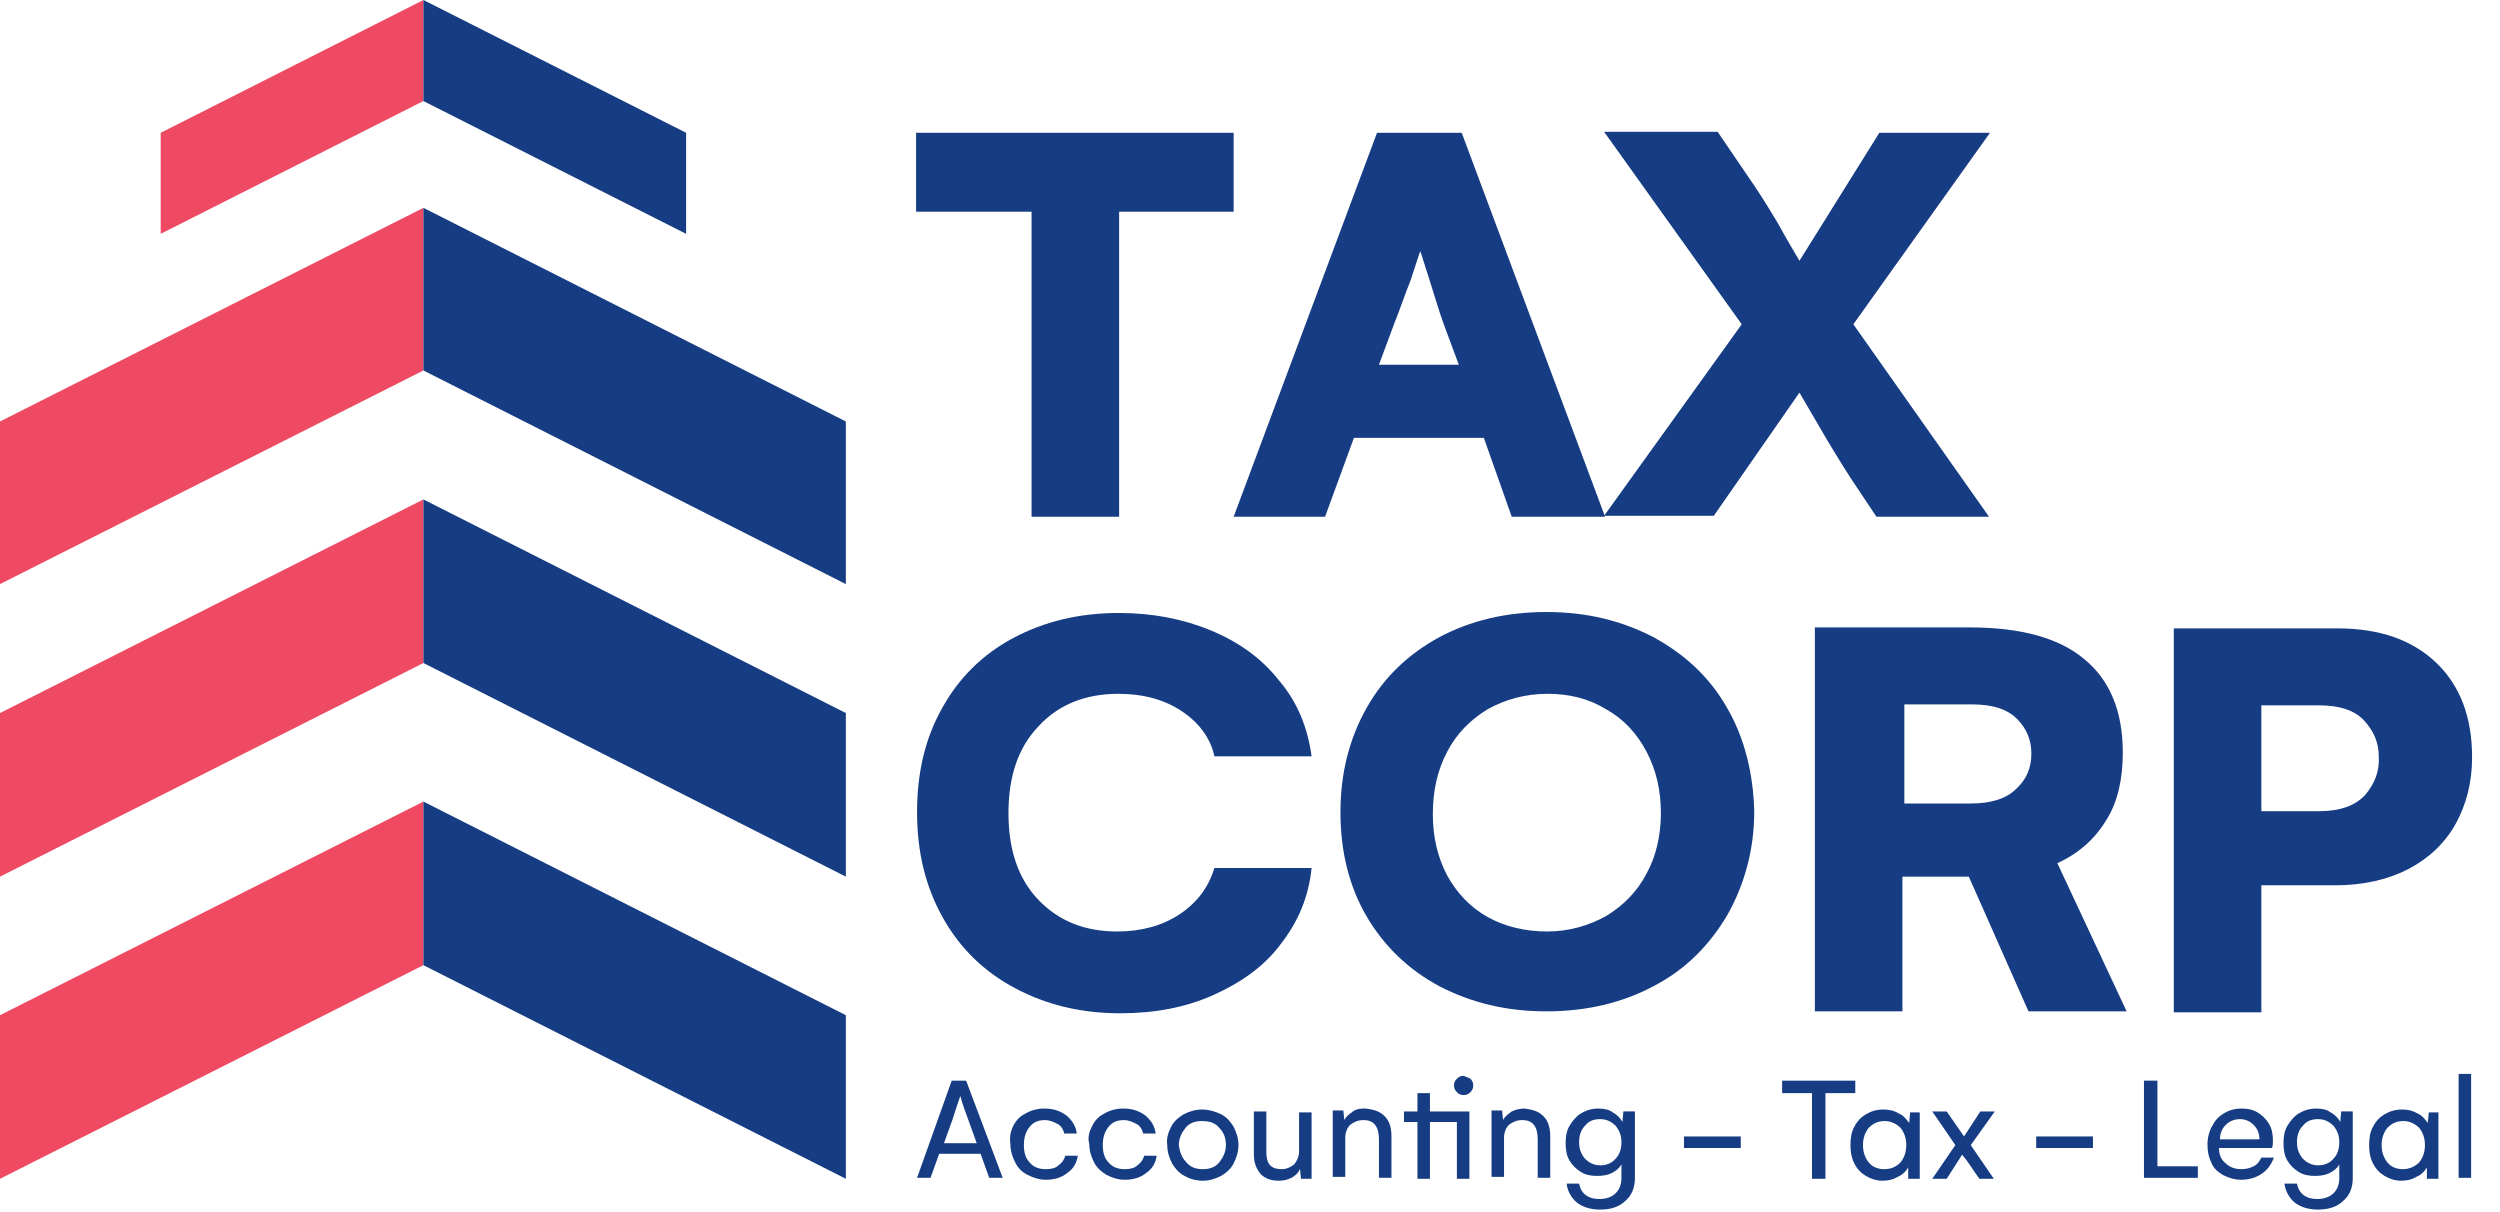
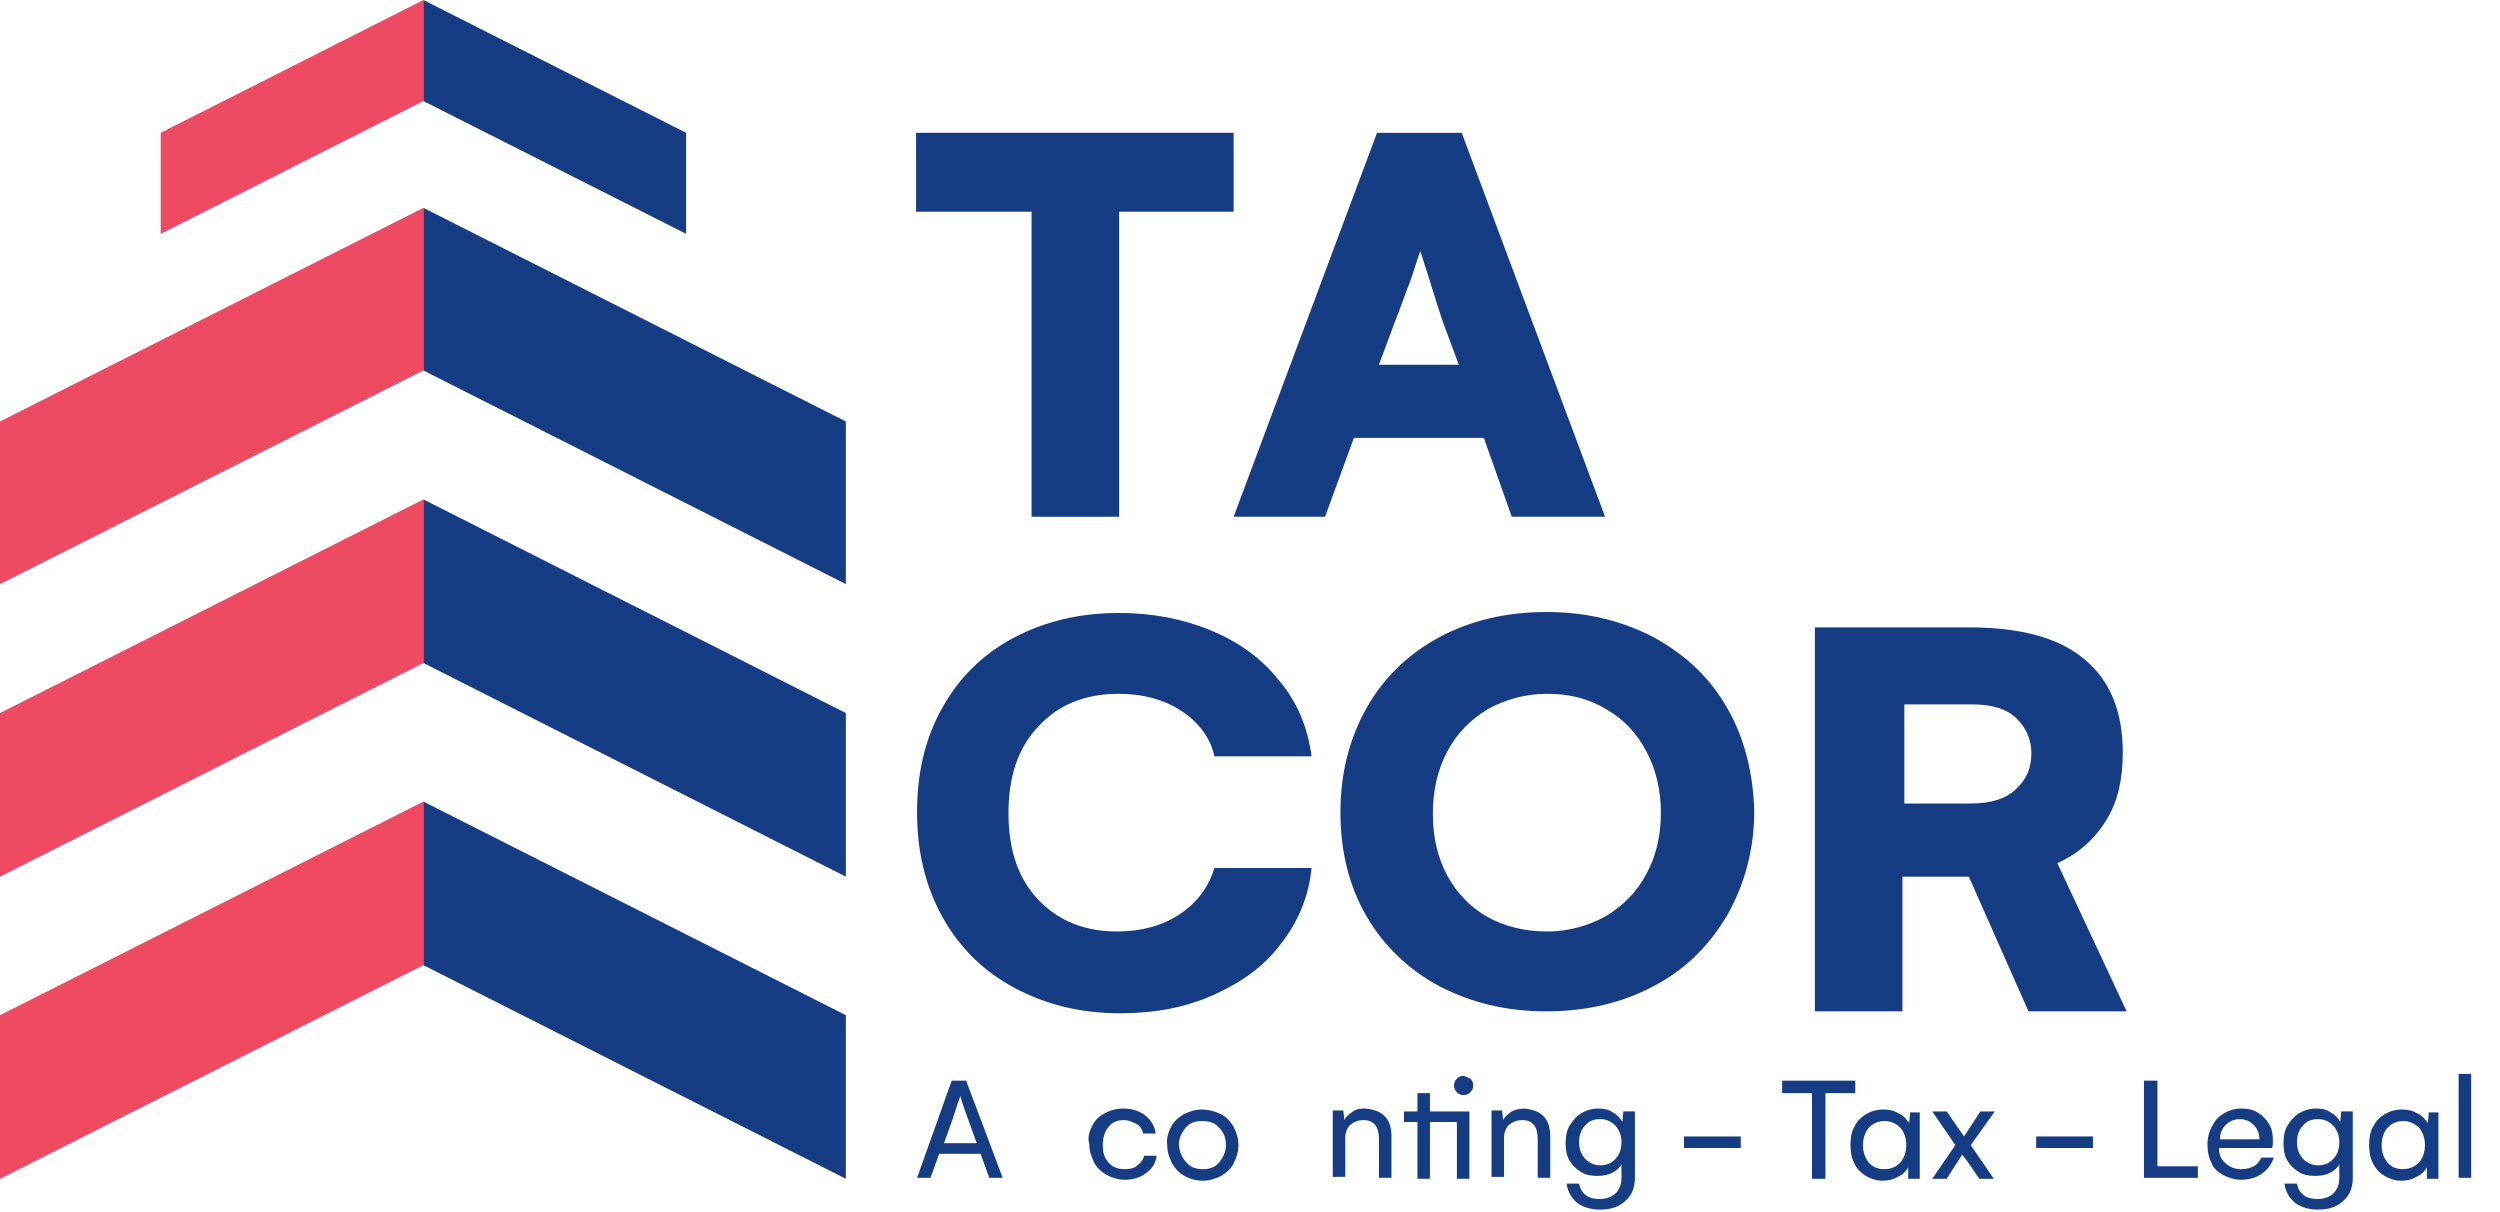
<svg xmlns="http://www.w3.org/2000/svg" version="1.1" id="Capa_1" x="0px" y="0px" viewBox="0 0 259.8 126" style="enable-background:new 0 0 259.8 126;" xml:space="preserve">
  <style type="text/css">
	.st0{fill:#EF4A63;}
	.st1{fill:#163C83;}
	.st2{fill:#EF4A62;}
</style>
  <g id="_x3C_Path_x3E__00000013191893612145856690000005184836904602290080_">
    <g>
      <polygon class="st0" points="0,43.8 0,60.7 44,38.5 44,21.6   " />
    </g>
  </g>
  <g id="_x3C_Path_x3E__00000070108784874435869140000006374842477436753078_">
    <g>
      <polygon class="st1" points="44,21.6 44,38.5 87.9,60.7 87.9,43.8   " />
    </g>
  </g>
  <g id="_x3C_Path_x3E__00000015314103385677712430000002185297677850747284_">
    <g>
      <polygon class="st0" points="0,74.1 0,91.1 44,68.9 44,51.9   " />
    </g>
  </g>
  <g id="_x3C_Path_x3E__00000117641639324824507840000000680432278089351099_">
    <g>
      <polygon class="st1" points="44,51.9 44,68.9 87.9,91.1 87.9,74.1   " />
    </g>
  </g>
  <g id="_x3C_Path_x3E__00000178909862070181108380000016884198252255242373_">
    <g>
      <polygon class="st2" points="0,105.5 0,122.5 44,100.3 44,83.3   " />
    </g>
  </g>
  <g id="_x3C_Path_x3E__00000032614863324249465840000016555357945257744311_">
    <g>
      <polygon class="st1" points="44,83.3 44,100.3 87.9,122.5 87.9,105.5   " />
    </g>
  </g>
  <g id="_x3C_Path_x3E__00000098202499214988521480000001597245700134710173_">
    <g>
      <polygon class="st0" points="16.7,13.8 16.7,24.3 44,10.5 44,0   " />
    </g>
  </g>
  <g id="_x3C_Path_x3E__00000162332455838546408610000013455920155116458423_">
    <g>
      <polygon class="st1" points="44,0 44,10.5 71.3,24.3 71.3,13.8   " />
    </g>
  </g>
  <g id="_x3C_Path_x3E__00000024000653013450114790000001028003947431550339_">
    <g>
      <polygon class="st1" points="95.2,13.8 95.2,22 107.2,22 107.2,53.7 116.3,53.7 116.3,22 128.2,22 128.2,13.8   " />
    </g>
  </g>
  <g id="_x3C_Compound_Path_x3E_">
    <g>
      <path class="st1" d="M151.9,13.8h-8.8l-14.9,39.9h9.5l3-8.2h13.5l2.9,8.2h9.7L151.9,13.8z M143.3,37.9l1.6-4.3    c0.6-1.5,1.1-3,1.7-4.5c0.5-1.5,0.8-2.5,1-3l0.8,2.5c0.7,2.2,1.2,3.9,1.6,5l1.6,4.3H143.3z" />
    </g>
  </g>
  <g id="_x3C_Path_x3E__00000058560895211173315260000014373703386209228160_">
    <g>
-       <path class="st1" d="M206.8,13.8h-11.5L187,27.1c-0.4-0.7-1.2-2-2.3-4c-1.2-2-2.1-3.4-2.8-4.4l-3.4-5h-11.8l14.3,20l-14.3,19.9    h11.4l8.9-12.8c0.3,0.5,1,1.7,2.1,3.6c1.1,1.9,2.2,3.7,3.3,5.4l2.6,3.9h11.7l-14.1-20L206.8,13.8z" />
-     </g>
+       </g>
  </g>
  <g id="_x3C_Path_x3E__00000137831785633095266920000012577877514963414198_">
    <g>
      <path class="st1" d="M122.6,95c-1.8,1.2-4,1.8-6.5,1.8c-3.4,0-6.1-1.1-8.2-3.3c-2.1-2.2-3.1-5.2-3.1-9c0-3.8,1-6.8,3.1-9    c2-2.2,4.8-3.4,8.3-3.4c2.6,0,4.8,0.6,6.6,1.8c1.8,1.2,3,2.8,3.4,4.7h10.1c-0.4-3-1.5-5.7-3.4-7.9c-1.8-2.3-4.2-4-7.1-5.2    c-2.9-1.2-6.1-1.8-9.5-1.8c-4.2,0-7.8,0.9-11,2.6c-3.2,1.7-5.7,4.2-7.4,7.3c-1.8,3.2-2.6,6.8-2.6,10.8c0,4.2,0.9,7.8,2.7,11    c1.8,3.2,4.3,5.6,7.5,7.3c3.2,1.7,6.8,2.6,10.9,2.6c3.6,0,6.8-0.6,9.7-1.9c2.9-1.3,5.3-3,7-5.3c1.8-2.3,2.9-4.9,3.2-7.9h-10.1    C125.6,92.2,124.4,93.8,122.6,95z" />
    </g>
  </g>
  <g id="_x3C_Compound_Path_x3E__00000153674854563752006620000007188150789642116526_">
    <g>
      <path class="st1" d="M179.5,73.6c-1.8-3.2-4.4-5.6-7.7-7.4c-3.3-1.7-6.9-2.6-11.1-2.6c-4.2,0-7.9,0.9-11.1,2.6    c-3.3,1.8-5.8,4.2-7.6,7.4c-1.8,3.2-2.7,6.8-2.7,10.8c0,4.1,0.9,7.7,2.7,10.8c1.8,3.1,4.4,5.6,7.6,7.3c3.3,1.7,6.9,2.6,11.1,2.6    c4.2,0,7.9-0.9,11.1-2.6c3.3-1.7,5.8-4.2,7.7-7.4c1.8-3.2,2.8-6.8,2.8-10.8C182.2,80.4,181.3,76.7,179.5,73.6z M171.1,90.8    c-1,1.9-2.4,3.3-4.2,4.4c-1.8,1-3.9,1.6-6.1,1.6c-2.3,0-4.4-0.5-6.2-1.5c-1.8-1-3.2-2.5-4.2-4.3c-1-1.9-1.5-4-1.5-6.4    c0-2.5,0.5-4.6,1.5-6.5c1-1.9,2.4-3.3,4.2-4.4c1.8-1,3.9-1.6,6.2-1.6c2.3,0,4.3,0.5,6.1,1.6c1.8,1,3.2,2.5,4.2,4.4    c1,1.9,1.5,4,1.5,6.4C172.6,86.8,172.1,89,171.1,90.8z" />
    </g>
  </g>
  <g id="_x3C_Compound_Path_x3E__00000005236640787371632360000008806378530807272888_">
    <g>
      <path class="st1" d="M213.8,89.7c2.2-1,3.9-2.5,5.1-4.5c1.2-1.9,1.7-4.3,1.7-7c0-4.2-1.3-7.5-4-9.7c-2.6-2.2-6.6-3.3-11.9-3.3    h-16.1v39.9h9.1v-14h6.9l6.2,14h10.2L213.8,89.7z M209.5,82c-1,1-2.6,1.5-4.7,1.5h-6.9V73.2h7c2.2,0,3.7,0.5,4.7,1.5    c1,1,1.5,2.2,1.5,3.6C211.1,79.8,210.6,81,209.5,82z" />
    </g>
  </g>
  <g id="_x3C_Compound_Path_x3E__00000080184447415246779630000008024640039581849995_">
    <g>
-       <path class="st1" d="M253.2,68.9c-2.5-2.4-5.9-3.6-10.3-3.6h-17v39.9h9.1V92h7.7c2.9,0,5.5-0.6,7.6-1.7c2.1-1.1,3.8-2.7,4.9-4.7    c1.1-2,1.7-4.3,1.7-6.9C256.9,74.6,255.7,71.3,253.2,68.9z M245.8,82.6c-1,1.1-2.6,1.7-4.8,1.7h-6v-11h6c2.1,0,3.7,0.5,4.7,1.6    c1,1.1,1.5,2.3,1.5,3.7C247.3,80.1,246.8,81.4,245.8,82.6z" />
-     </g>
+       </g>
  </g>
  <g>
    <path class="st1" d="M98.9,112.3h1.5l3.8,10.1h-1.4l-0.9-2.5h-4.3l-0.9,2.5h-1.4L98.9,112.3z M101.5,118.8l-0.9-2.5   c-0.3-0.8-0.5-1.4-0.6-1.7l-0.2-0.7c0,0-0.3,0.8-0.8,2.4l-0.9,2.5H101.5z" />
-     <path class="st1" d="M105.3,117c0.3-0.6,0.7-1,1.3-1.3c0.5-0.3,1.2-0.5,1.9-0.5c0.9,0,1.6,0.2,2.3,0.7c0.6,0.5,1,1.1,1.1,1.9h-1.3   c-0.1-0.4-0.3-0.8-0.7-1s-0.8-0.4-1.3-0.4c-0.7,0-1.2,0.2-1.6,0.7c-0.4,0.5-0.6,1.1-0.6,1.9c0,0.8,0.2,1.4,0.6,1.8   c0.4,0.5,1,0.7,1.7,0.7c0.5,0,1-0.1,1.3-0.4c0.4-0.3,0.6-0.6,0.7-1h1.3c-0.1,0.8-0.5,1.4-1.1,1.8c-0.6,0.5-1.4,0.7-2.2,0.7   c-0.7,0-1.3-0.2-1.9-0.5s-1-0.7-1.3-1.3c-0.3-0.6-0.5-1.2-0.5-1.9C104.9,118.2,105,117.6,105.3,117z" />
    <path class="st1" d="M113.5,117c0.3-0.6,0.7-1,1.3-1.3c0.5-0.3,1.2-0.5,1.9-0.5c0.9,0,1.6,0.2,2.3,0.7c0.6,0.5,1,1.1,1.1,1.9h-1.3   c-0.1-0.4-0.3-0.8-0.7-1s-0.8-0.4-1.3-0.4c-0.7,0-1.2,0.2-1.6,0.7c-0.4,0.5-0.6,1.1-0.6,1.9c0,0.8,0.2,1.4,0.6,1.8   c0.4,0.5,1,0.7,1.7,0.7c0.5,0,1-0.1,1.3-0.4c0.4-0.3,0.6-0.6,0.7-1h1.3c-0.1,0.8-0.5,1.4-1.1,1.8c-0.6,0.5-1.4,0.7-2.2,0.7   c-0.7,0-1.3-0.2-1.9-0.5c-0.5-0.3-1-0.7-1.3-1.3c-0.3-0.6-0.5-1.2-0.5-1.9C113,118.2,113.2,117.6,113.5,117z" />
    <path class="st1" d="M121.7,117.1c0.3-0.6,0.8-1,1.3-1.3c0.6-0.3,1.2-0.5,1.9-0.5s1.4,0.2,2,0.5s1,0.8,1.3,1.3   c0.3,0.6,0.5,1.2,0.5,1.9c0,0.7-0.2,1.3-0.5,1.9c-0.3,0.6-0.8,1-1.3,1.3c-0.6,0.3-1.2,0.5-1.9,0.5c-0.7,0-1.4-0.2-1.9-0.5   c-0.6-0.3-1-0.8-1.3-1.3c-0.3-0.6-0.5-1.2-0.5-1.9C121.2,118.3,121.4,117.7,121.7,117.1z M123.3,120.8c0.4,0.5,1,0.7,1.7,0.7   c0.7,0,1.3-0.2,1.7-0.7c0.4-0.5,0.7-1.1,0.7-1.8c0-0.7-0.2-1.3-0.7-1.8c-0.4-0.5-1-0.7-1.8-0.7c-0.7,0-1.3,0.2-1.7,0.7   c-0.4,0.5-0.7,1.1-0.7,1.8C122.6,119.7,122.8,120.3,123.3,120.8z" />
-     <path class="st1" d="M136.3,115.5v7h-1.1l-0.1-1c-0.2,0.4-0.5,0.7-0.9,0.9c-0.4,0.2-0.8,0.3-1.3,0.3c-0.8,0-1.4-0.2-1.9-0.7   c-0.4-0.5-0.7-1.1-0.7-2v-4.5h1.3v4.2c0,0.6,0.1,1.1,0.4,1.4c0.3,0.3,0.7,0.4,1.2,0.4s0.9-0.2,1.3-0.5c0.3-0.4,0.5-0.8,0.5-1.4v-4   H136.3z" />
    <path class="st1" d="M143.9,116c0.5,0.5,0.7,1.2,0.7,2.1v4.3h-1.3v-4c0-1.3-0.5-2-1.6-2c-0.6,0-1,0.2-1.4,0.5   c-0.3,0.3-0.5,0.8-0.5,1.3v4.1h-1.3v-6.9h1.1l0.1,1c0.2-0.4,0.5-0.6,0.9-0.9s0.9-0.3,1.3-0.3C142.8,115.3,143.4,115.5,143.9,116z" />
    <path class="st1" d="M148.6,115.5h4.1v7h-1.3v-5.9h-2.8v5.9h-1.3v-5.9h-1.4v-1.1h1.4v-1.9h1.3V115.5z M152.8,112.1   c0.2,0.2,0.3,0.4,0.3,0.7c0,0.3-0.1,0.5-0.3,0.7c-0.2,0.2-0.4,0.3-0.7,0.3c-0.3,0-0.5-0.1-0.7-0.3c-0.2-0.2-0.3-0.4-0.3-0.7   c0-0.3,0.1-0.5,0.3-0.7c0.2-0.2,0.4-0.3,0.7-0.3C152.4,111.9,152.6,112,152.8,112.1z" />
    <path class="st1" d="M160.4,116c0.5,0.5,0.7,1.2,0.7,2.1v4.3h-1.3v-4c0-1.3-0.5-2-1.6-2c-0.6,0-1,0.2-1.4,0.5   c-0.3,0.3-0.5,0.8-0.5,1.3v4.1H155v-6.9h1.1l0.1,1c0.2-0.4,0.5-0.6,0.9-0.9c0.4-0.2,0.9-0.3,1.3-0.3   C159.3,115.3,159.9,115.5,160.4,116z" />
    <path class="st1" d="M169.9,115.5v6.9c0,1-0.3,1.8-1,2.4c-0.6,0.6-1.5,0.9-2.6,0.9c-0.9,0-1.7-0.2-2.4-0.7c-0.6-0.5-1-1.2-1.1-2   h1.3c0.1,0.5,0.3,0.9,0.7,1.2c0.4,0.3,0.9,0.4,1.4,0.4c0.7,0,1.3-0.2,1.7-0.6c0.4-0.4,0.6-0.9,0.6-1.6V121c-0.2,0.4-0.6,0.7-1,0.9   c-0.4,0.2-0.9,0.3-1.5,0.3c-0.7,0-1.2-0.1-1.7-0.4c-0.5-0.3-0.9-0.7-1.2-1.2c-0.3-0.5-0.4-1.1-0.4-1.8c0-0.7,0.1-1.3,0.4-1.8   c0.3-0.5,0.7-1,1.2-1.3c0.5-0.3,1.1-0.5,1.8-0.5c0.6,0,1.1,0.1,1.5,0.4c0.4,0.2,0.8,0.6,1,1l0.1-1.1H169.9z M167.9,120.4   c0.4-0.4,0.6-1,0.6-1.7s-0.2-1.2-0.6-1.7c-0.4-0.4-0.9-0.7-1.6-0.7c-0.7,0-1.2,0.2-1.6,0.7c-0.4,0.4-0.6,1-0.6,1.7s0.2,1.2,0.6,1.7   c0.4,0.4,0.9,0.7,1.6,0.7C166.9,121.1,167.5,120.9,167.9,120.4z" />
    <path class="st1" d="M180.9,118.1v1.2H175v-1.2H180.9z" />
    <path class="st1" d="M192.8,113.6h-3.1v8.9h-1.4v-8.9h-3.1v-1.3h7.6V113.6z" />
    <path class="st1" d="M199.5,115.5v7h-1.2v-1.2c-0.2,0.4-0.6,0.8-1.1,1c-0.5,0.3-1,0.4-1.6,0.4c-0.6,0-1.2-0.2-1.7-0.5   c-0.5-0.3-0.9-0.7-1.2-1.3c-0.3-0.6-0.4-1.2-0.4-1.9c0-0.7,0.1-1.4,0.4-1.9c0.3-0.6,0.7-1,1.2-1.3c0.5-0.3,1.1-0.5,1.8-0.5   c0.6,0,1.1,0.1,1.6,0.4c0.5,0.2,0.8,0.6,1.1,1l0.1-1.1H199.5z M197.5,120.8c0.4-0.5,0.6-1.1,0.6-1.8c0-0.7-0.2-1.3-0.6-1.8   c-0.4-0.4-1-0.7-1.6-0.7c-0.7,0-1.2,0.2-1.7,0.7c-0.4,0.5-0.6,1.1-0.6,1.8c0,0.7,0.2,1.3,0.6,1.8c0.4,0.5,1,0.7,1.6,0.7   C196.6,121.5,197.1,121.2,197.5,120.8z" />
    <path class="st1" d="M202.3,122.5h-1.5l2.4-3.5l-2.4-3.5h1.5l1.8,2.6l1.7-2.6h1.5l-2.5,3.5l2.4,3.5h-1.5c-0.6-0.8-1.1-1.7-1.8-2.5   L202.3,122.5z" />
    <path class="st1" d="M217.5,118.1v1.2h-5.9v-1.2H217.5z" />
    <path class="st1" d="M228.4,121.2v1.2h-5.6v-10.1h1.4v8.9H228.4z" />
    <path class="st1" d="M235,122c-0.6,0.4-1.3,0.6-2.1,0.6c-0.7,0-1.3-0.2-1.9-0.5c-0.5-0.3-1-0.7-1.2-1.3c-0.3-0.6-0.4-1.2-0.4-1.9   c0-0.7,0.2-1.4,0.5-1.9c0.3-0.6,0.7-1,1.2-1.3c0.5-0.3,1.1-0.5,1.8-0.5c0.7,0,1.2,0.1,1.7,0.4c0.5,0.3,0.9,0.7,1.2,1.2   c0.3,0.5,0.4,1.1,0.4,1.7c0,0.3,0,0.6-0.1,0.8h-5.5c0,0.7,0.2,1.2,0.7,1.6c0.4,0.4,1,0.6,1.6,0.6c0.5,0,0.9-0.1,1.3-0.3   c0.4-0.2,0.6-0.5,0.8-0.9h1.3C236,121.1,235.6,121.6,235,122z M234.8,118.4c0-0.6-0.2-1.1-0.6-1.5c-0.4-0.4-0.9-0.6-1.4-0.6   c-0.6,0-1.1,0.2-1.5,0.6s-0.6,0.9-0.6,1.5H234.8z" />
    <path class="st1" d="M244.5,115.5v6.9c0,1-0.3,1.8-1,2.4c-0.6,0.6-1.5,0.9-2.6,0.9c-0.9,0-1.7-0.2-2.4-0.7c-0.6-0.5-1-1.2-1.1-2   h1.3c0.1,0.5,0.3,0.9,0.7,1.2c0.4,0.3,0.9,0.4,1.4,0.4c0.7,0,1.3-0.2,1.7-0.6c0.4-0.4,0.6-0.9,0.6-1.6V121c-0.2,0.4-0.6,0.7-1,0.9   s-0.9,0.3-1.5,0.3c-0.7,0-1.2-0.1-1.7-0.4c-0.5-0.3-0.9-0.7-1.2-1.2c-0.3-0.5-0.4-1.1-0.4-1.8c0-0.7,0.1-1.3,0.4-1.8   c0.3-0.5,0.7-1,1.2-1.3c0.5-0.3,1.1-0.5,1.8-0.5c0.6,0,1.1,0.1,1.5,0.4c0.4,0.2,0.8,0.6,1,1l0.1-1.1H244.5z M242.5,120.4   c0.4-0.4,0.6-1,0.6-1.7s-0.2-1.2-0.6-1.7c-0.4-0.4-0.9-0.7-1.6-0.7c-0.7,0-1.2,0.2-1.6,0.7c-0.4,0.4-0.6,1-0.6,1.7s0.2,1.2,0.6,1.7   c0.4,0.4,0.9,0.7,1.6,0.7C241.5,121.1,242.1,120.9,242.5,120.4z" />
    <path class="st1" d="M253.4,115.5v7h-1.2v-1.2c-0.2,0.4-0.6,0.8-1.1,1c-0.5,0.3-1,0.4-1.6,0.4c-0.6,0-1.2-0.2-1.7-0.5   c-0.5-0.3-0.9-0.7-1.2-1.3c-0.3-0.6-0.4-1.2-0.4-1.9c0-0.7,0.1-1.4,0.4-1.9c0.3-0.6,0.7-1,1.2-1.3c0.5-0.3,1.1-0.5,1.8-0.5   c0.6,0,1.1,0.1,1.6,0.4c0.5,0.2,0.8,0.6,1.1,1l0.1-1.1H253.4z M251.4,120.8c0.4-0.5,0.6-1.1,0.6-1.8c0-0.7-0.2-1.3-0.6-1.8   c-0.4-0.4-1-0.7-1.6-0.7c-0.7,0-1.2,0.2-1.7,0.7c-0.4,0.5-0.6,1.1-0.6,1.8c0,0.7,0.2,1.3,0.6,1.8c0.4,0.5,1,0.7,1.6,0.7   C250.4,121.5,251,121.2,251.4,120.8z" />
    <path class="st1" d="M255.5,111.6h1.3v10.8h-1.3V111.6z" />
  </g>
</svg>